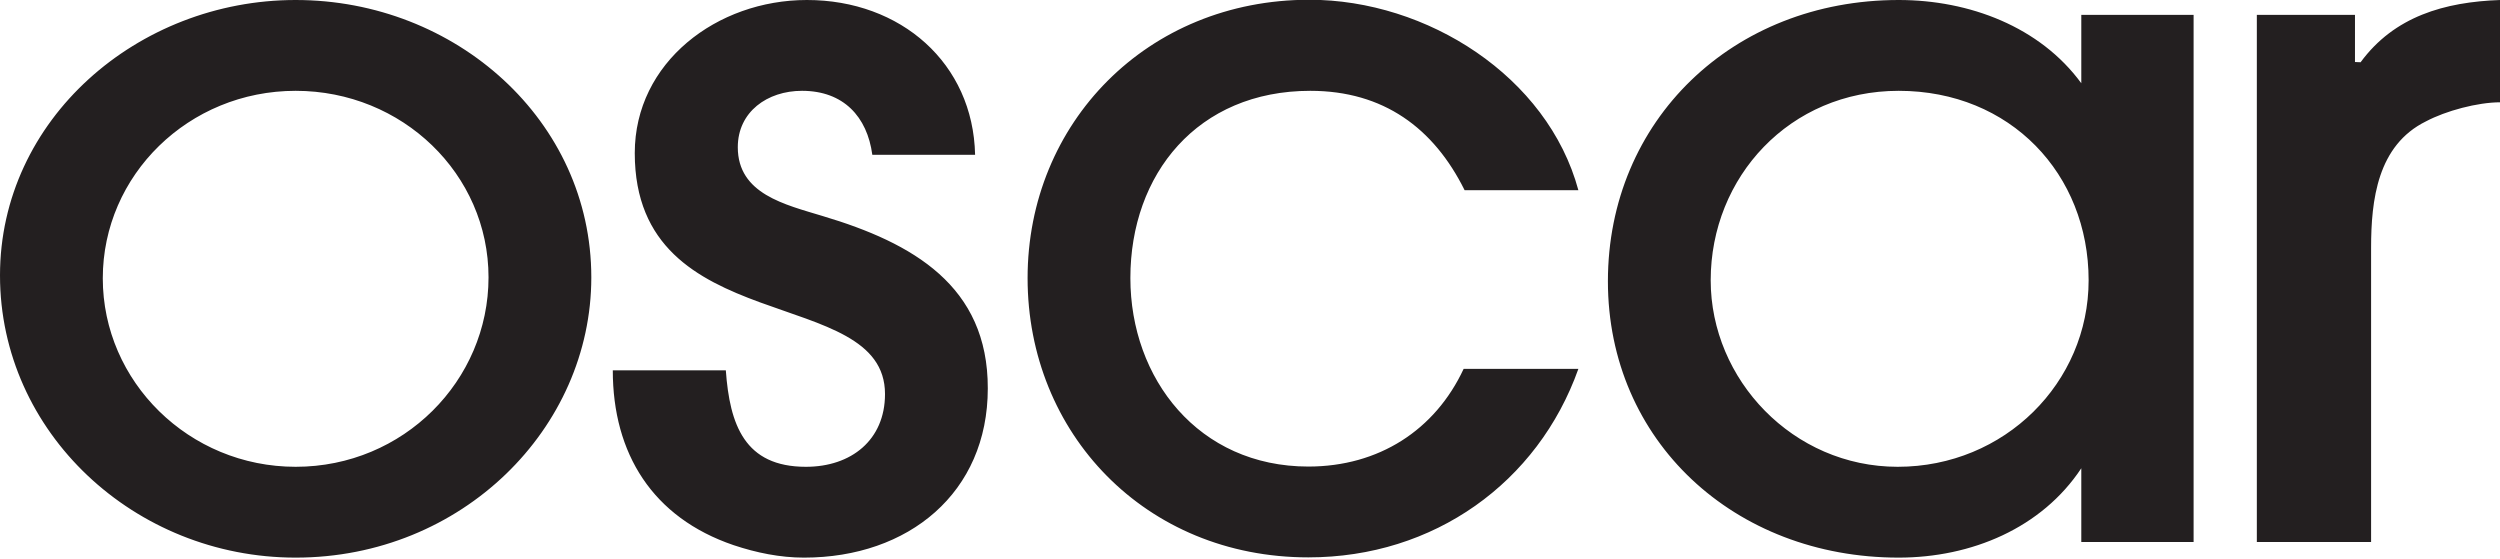
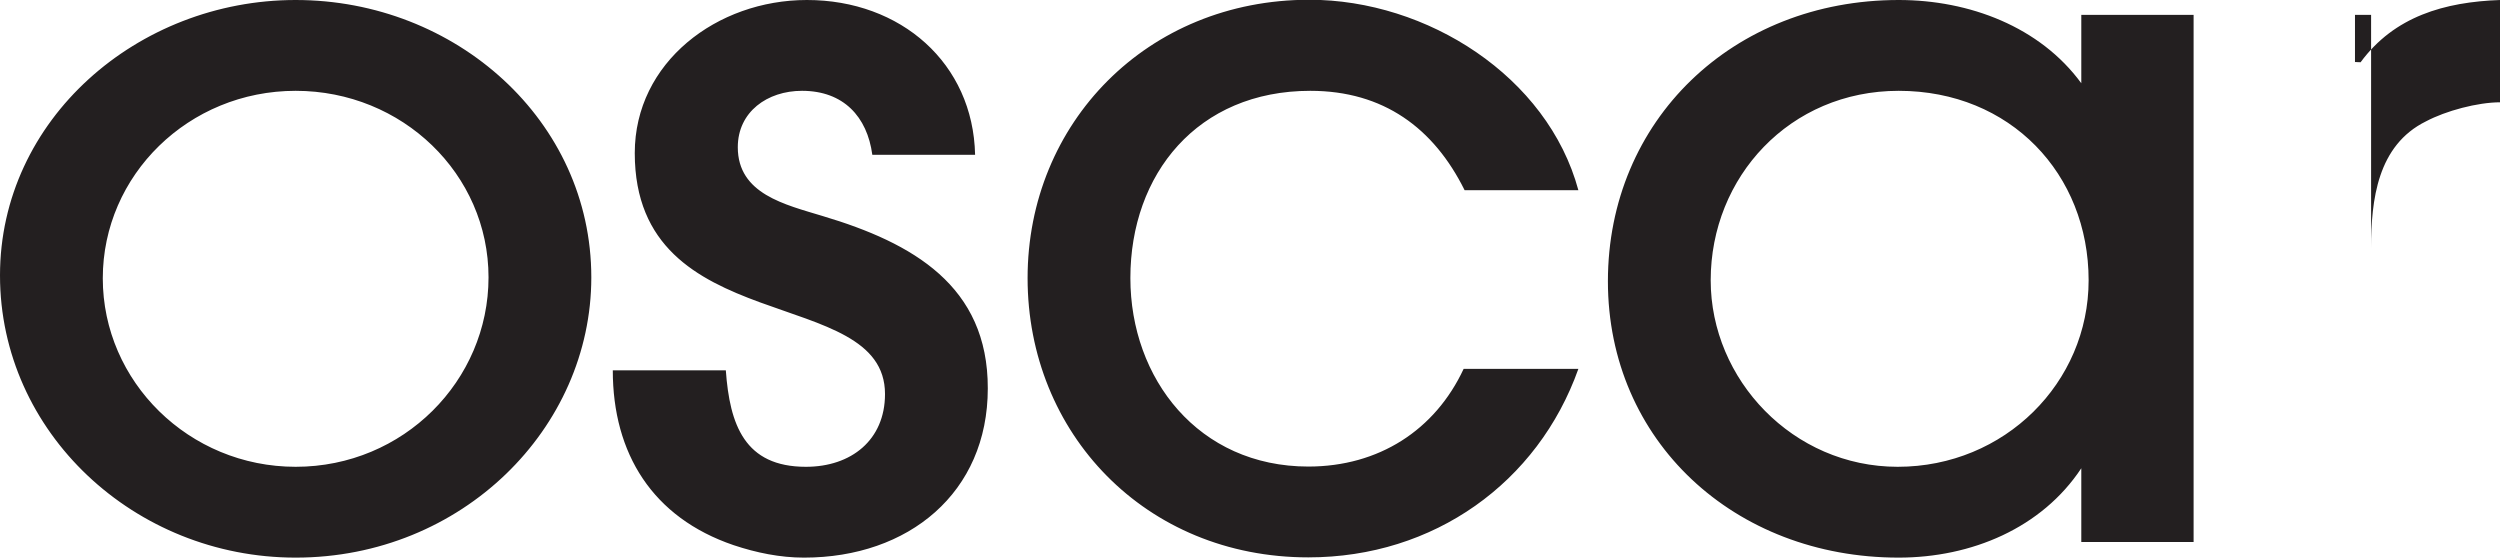
<svg xmlns="http://www.w3.org/2000/svg" version="1.1" id="Layer_1" x="0px" y="0px" viewBox="0 0 1024 229" style="enable-background:new 0 0 1024 229;" xml:space="preserve">
  <style type="text/css">
	.st0{fill:#231F20;}
</style>
-   <path class="st0" d="M966.9,25.5l-2.3-0.1V6.1h-40.2V222h46.8V101.5c0-19.6,2.6-42,22.5-51.8c8.1-4.3,21.1-7.8,30.4-7.8V0  C1001.3,0.8,980.7,6.7,966.9,25.5L966.9,25.5z M777.3,191.2c-42.9,0-76.6-35.7-76.6-76.4c0-42.3,32.4-77.6,77-77.6  c45.8,0,77.8,34.1,77.8,77.6C855.5,156.7,821.1,191.2,777.3,191.2L777.3,191.2z M852.5,34.1C835.6,11,806.7,0,777.7,0  c-68,0-119.1,49.4-119.1,115.2c0,65.4,51.8,113.2,119.1,113.2c29.8,0,58.6-12.1,74.8-36.6V222h46V6.1h-46V34.1L852.5,34.1z   M536.7,37.2c30,0,50.6,15.3,63.2,40.7h46.6c-12.6-46.6-62-78-110.2-78c-66.4,0-115.4,50.5-115.4,114c0,63.5,48.2,114.4,115,114.4  c51.4,0,94-30.6,110.6-77.2h-47c-11.7,25.1-34.8,40-63.6,40c-45,0-72.9-36-72.9-77.2C463,71.3,490.5,37.2,536.7,37.2L536.7,37.2z   M337,88.5c-15.4-4.7-34.8-9-34.8-28.2c0-14.5,12.1-23.1,26.3-23.1c17,0,26.7,10.6,28.8,26.2h42.1C398.6,25.9,369,0,330.5,0  C293.7,0,260,25.5,260,62.7c0,76.8,102.5,53.3,102.5,98.7c0,18.8-13.8,29.8-32.4,29.8c-25.1,0-31.2-17.2-32.8-39.5H251  c0,34.1,16.3,60.3,49.5,71.6c9.3,3.1,19,5.1,28.8,5.1c42.9,0,75.3-26.6,75.3-69.3C404.7,117.1,373.9,99.5,337,88.5L337,88.5z   M121.1,191.2c-43.7,0-79-34.9-79-77.2c0-42.3,35.2-76.8,79-76.8c43.7,0,79,34.1,79,76.4C200.1,155.9,165.3,191.2,121.1,191.2  L121.1,191.2z M121.1,0C56.3,0,0,49,0,112.8c0,64.3,55.1,115.6,121.1,115.6c68.1,0,121.1-52.9,121.1-114.8  C242.2,49.4,186.7,0,121.1,0L121.1,0z" />
+   <path class="st0" d="M966.9,25.5l-2.3-0.1V6.1h-40.2h46.8V101.5c0-19.6,2.6-42,22.5-51.8c8.1-4.3,21.1-7.8,30.4-7.8V0  C1001.3,0.8,980.7,6.7,966.9,25.5L966.9,25.5z M777.3,191.2c-42.9,0-76.6-35.7-76.6-76.4c0-42.3,32.4-77.6,77-77.6  c45.8,0,77.8,34.1,77.8,77.6C855.5,156.7,821.1,191.2,777.3,191.2L777.3,191.2z M852.5,34.1C835.6,11,806.7,0,777.7,0  c-68,0-119.1,49.4-119.1,115.2c0,65.4,51.8,113.2,119.1,113.2c29.8,0,58.6-12.1,74.8-36.6V222h46V6.1h-46V34.1L852.5,34.1z   M536.7,37.2c30,0,50.6,15.3,63.2,40.7h46.6c-12.6-46.6-62-78-110.2-78c-66.4,0-115.4,50.5-115.4,114c0,63.5,48.2,114.4,115,114.4  c51.4,0,94-30.6,110.6-77.2h-47c-11.7,25.1-34.8,40-63.6,40c-45,0-72.9-36-72.9-77.2C463,71.3,490.5,37.2,536.7,37.2L536.7,37.2z   M337,88.5c-15.4-4.7-34.8-9-34.8-28.2c0-14.5,12.1-23.1,26.3-23.1c17,0,26.7,10.6,28.8,26.2h42.1C398.6,25.9,369,0,330.5,0  C293.7,0,260,25.5,260,62.7c0,76.8,102.5,53.3,102.5,98.7c0,18.8-13.8,29.8-32.4,29.8c-25.1,0-31.2-17.2-32.8-39.5H251  c0,34.1,16.3,60.3,49.5,71.6c9.3,3.1,19,5.1,28.8,5.1c42.9,0,75.3-26.6,75.3-69.3C404.7,117.1,373.9,99.5,337,88.5L337,88.5z   M121.1,191.2c-43.7,0-79-34.9-79-77.2c0-42.3,35.2-76.8,79-76.8c43.7,0,79,34.1,79,76.4C200.1,155.9,165.3,191.2,121.1,191.2  L121.1,191.2z M121.1,0C56.3,0,0,49,0,112.8c0,64.3,55.1,115.6,121.1,115.6c68.1,0,121.1-52.9,121.1-114.8  C242.2,49.4,186.7,0,121.1,0L121.1,0z" />
</svg>